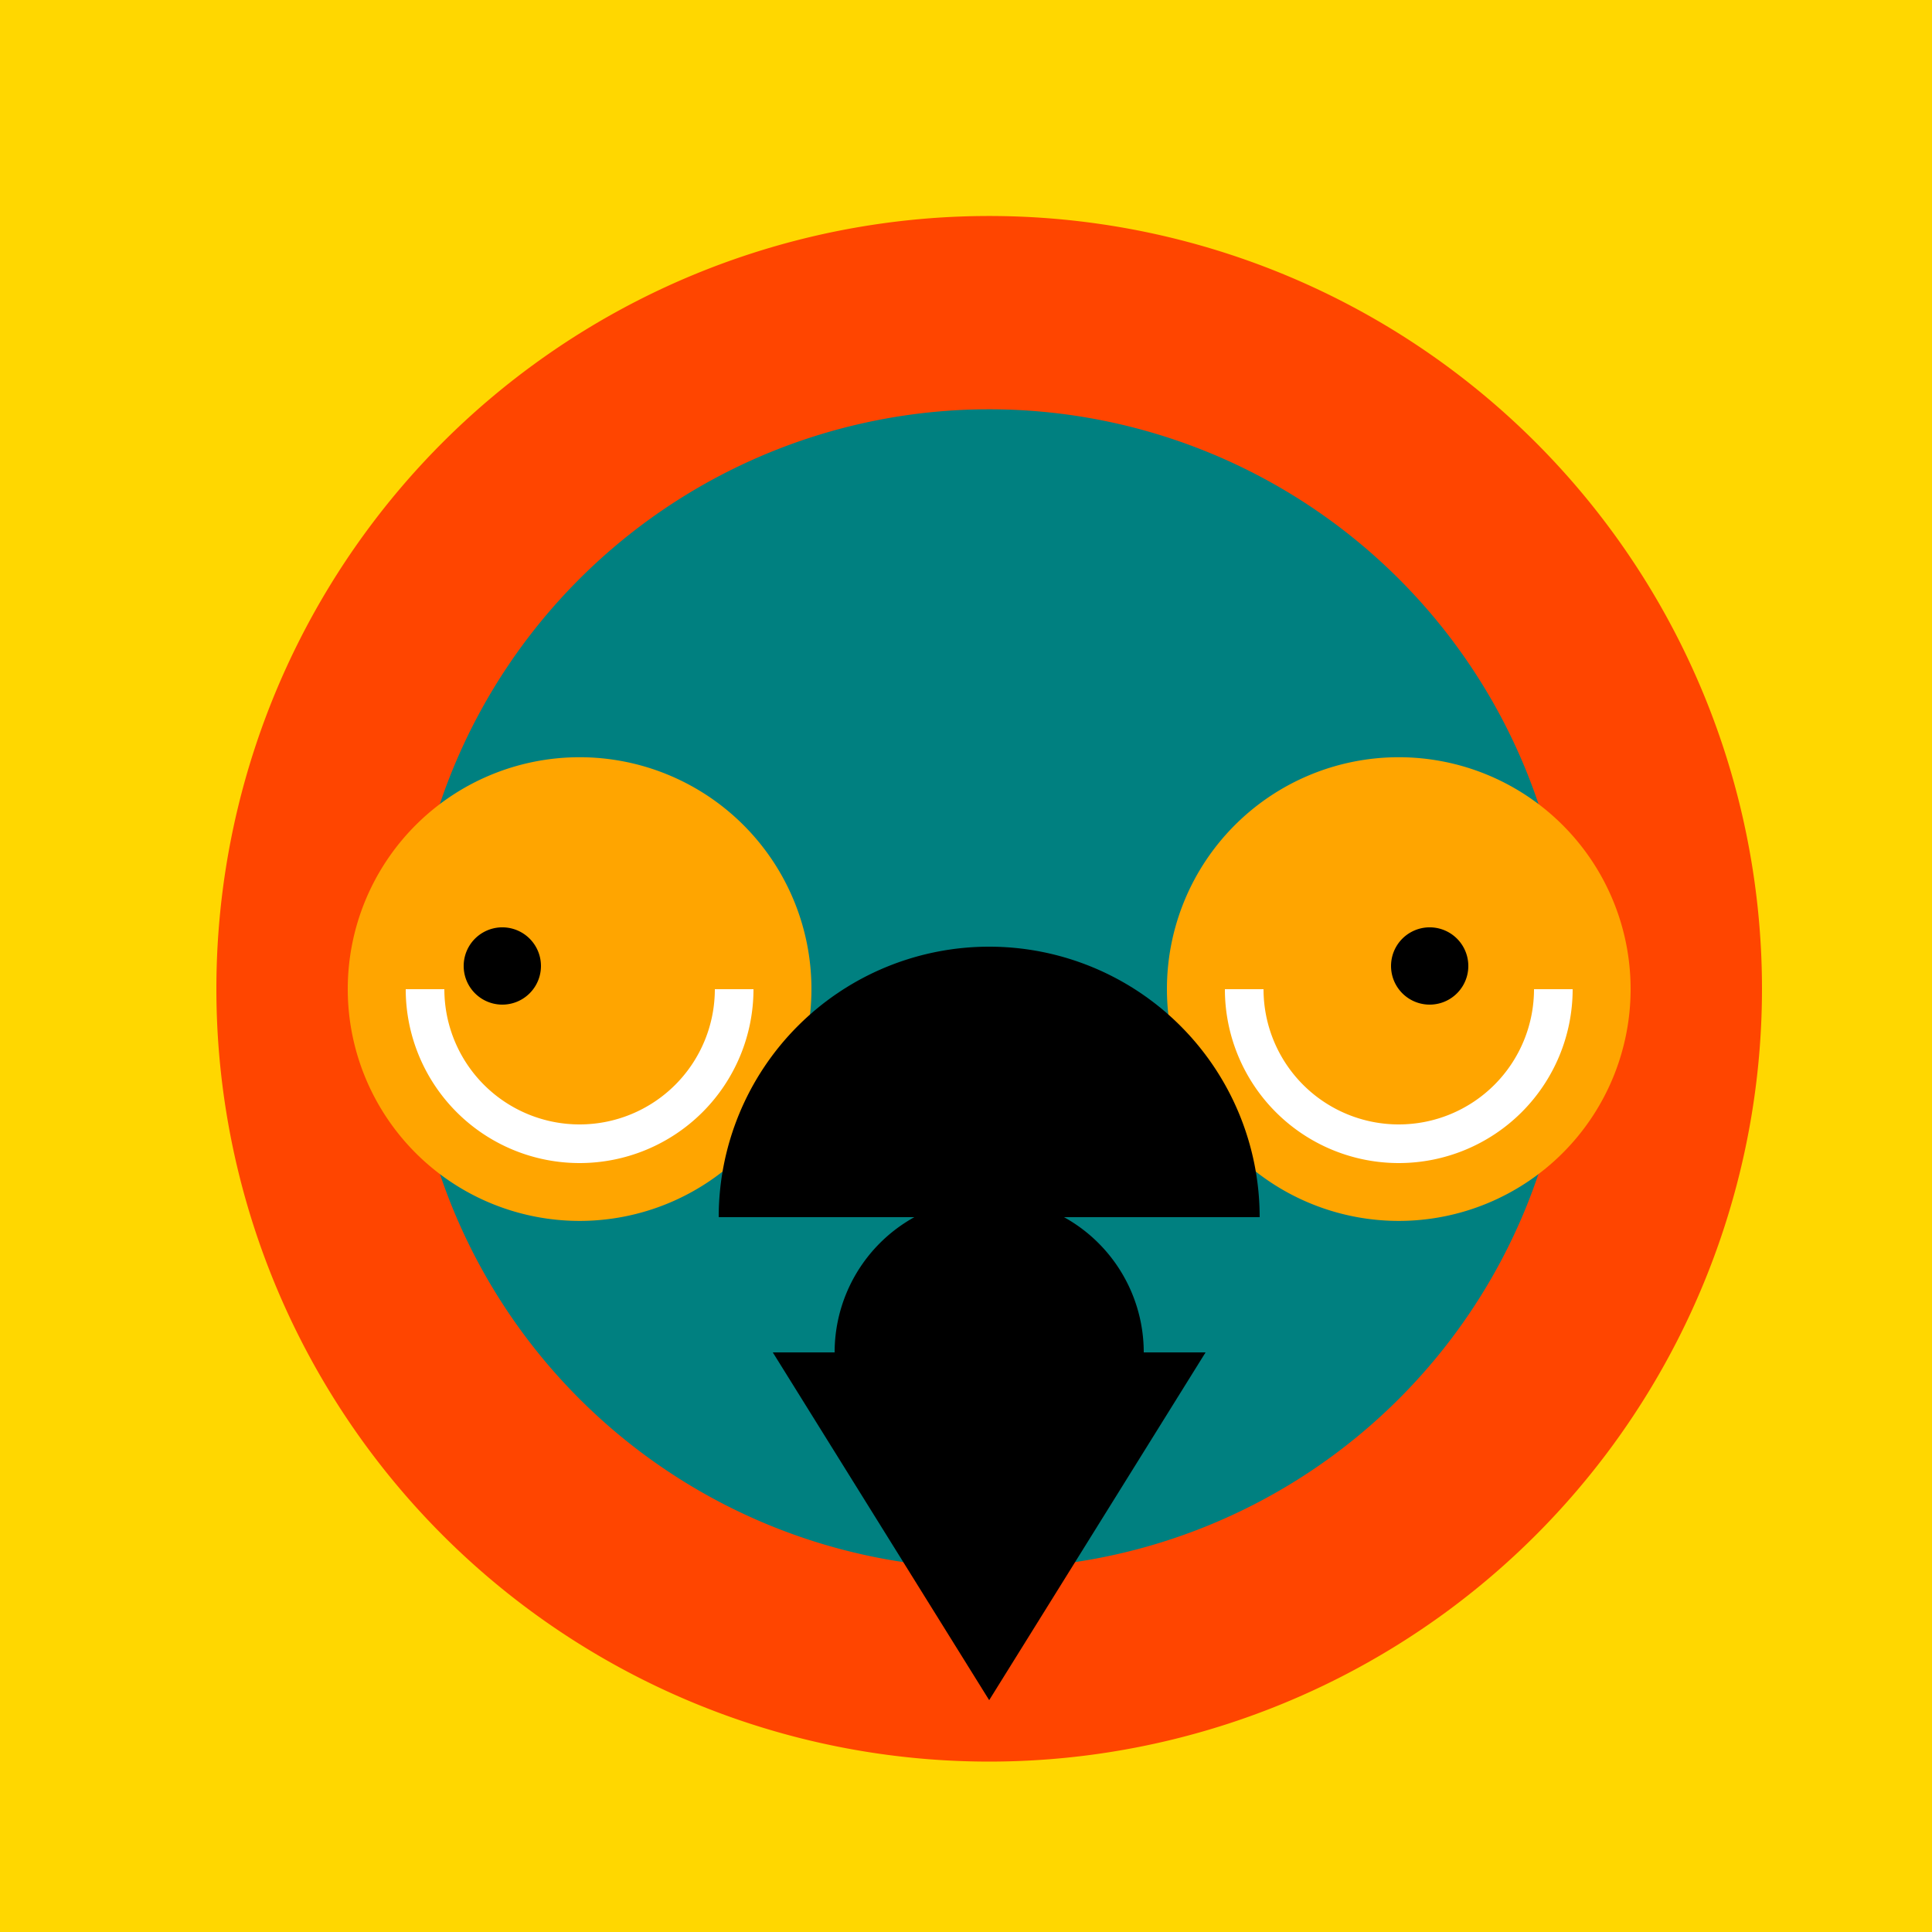
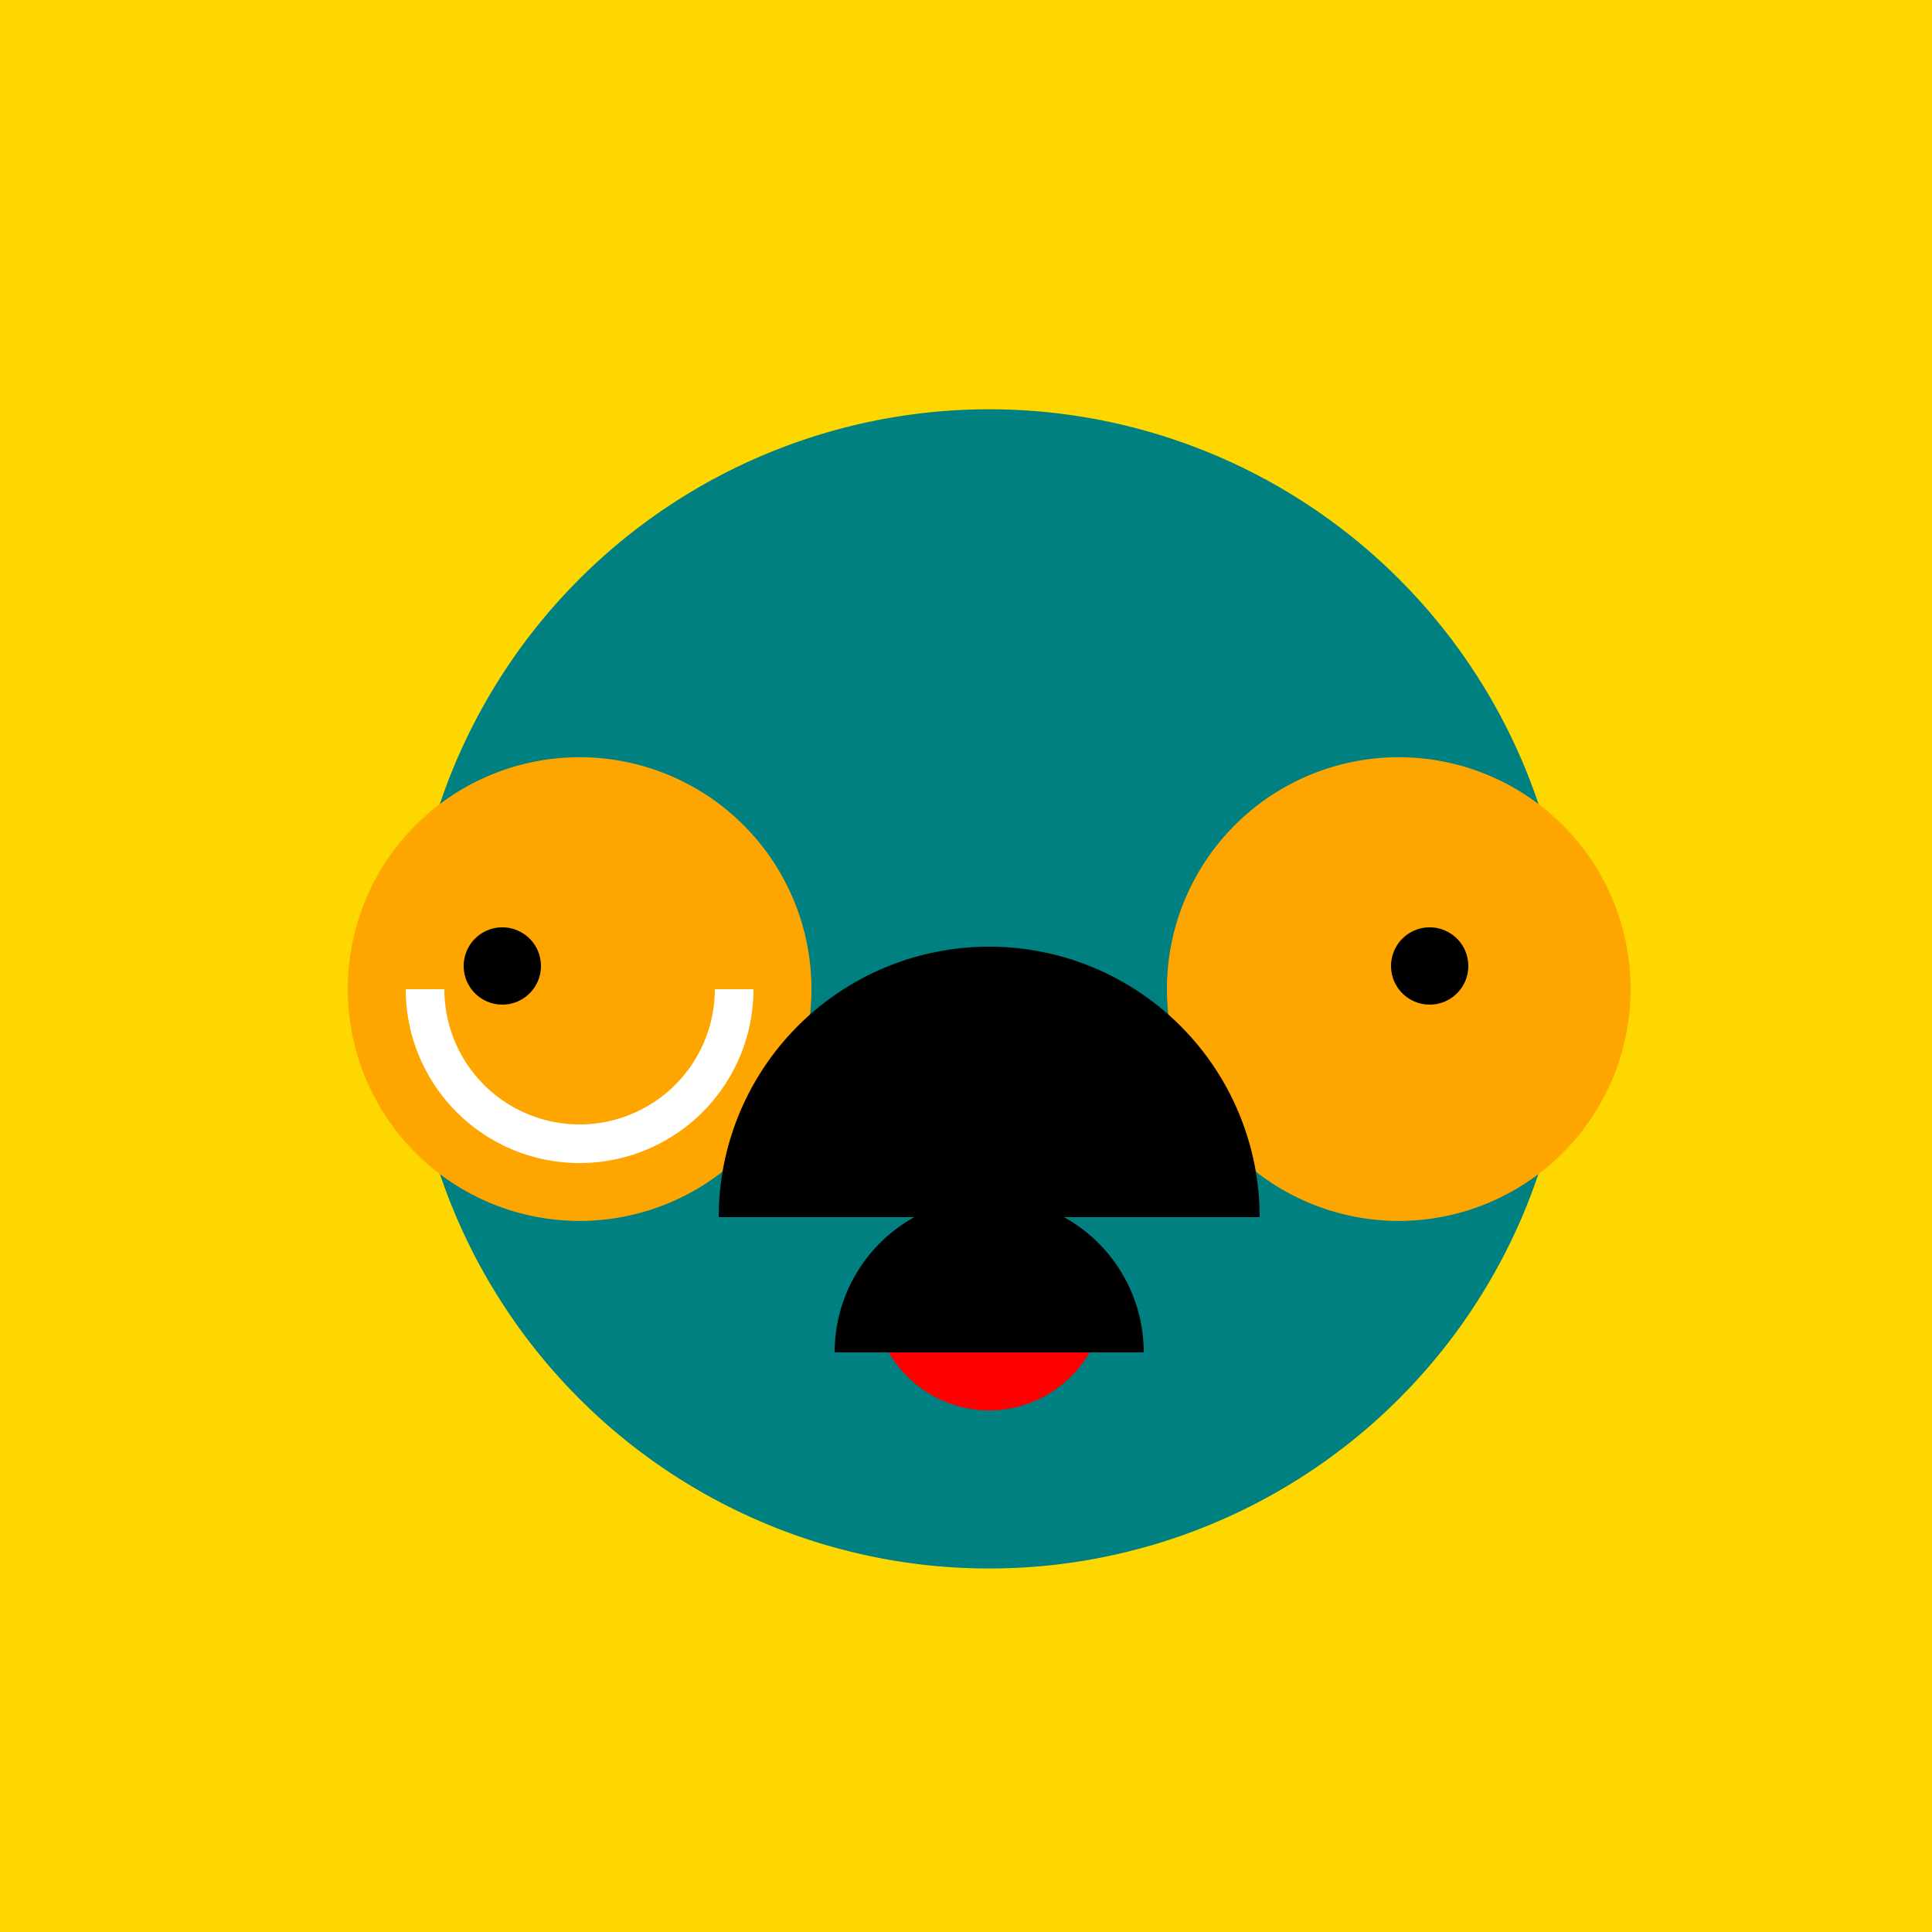
<svg xmlns="http://www.w3.org/2000/svg" width="500" height="500">
  <defs />
  <g>
    <rect fill="#FFD700" stroke="none" x="0" y="0" width="512" height="512" />
-     <path fill="#FF4500" stroke="none" paint-order="stroke fill markers" d=" M 456 256 A 200 200 0 1 1 456 255.8" />
    <path fill="#008080" stroke="none" paint-order="stroke fill markers" d=" M 406 256 A 150 150 0 1 1 406 255.85" />
    <path fill="#FFA500" stroke="none" paint-order="stroke fill markers" d=" M 210 256 A 60 60 0 1 1 210 255.94" />
    <path fill="#FFA500" stroke="none" paint-order="stroke fill markers" d=" M 422 256 A 60 60 0 1 1 422 255.94" />
    <path fill="none" stroke="#FFFFFF" paint-order="fill stroke markers" d=" M 190 256 A 40 40 0 0 1 110 256" stroke-miterlimit="10" stroke-width="10" stroke-dasharray="" />
-     <path fill="none" stroke="#FFFFFF" paint-order="fill stroke markers" d=" M 402 256 A 40 40 0 0 1 322 256" stroke-miterlimit="10" stroke-width="10" stroke-dasharray="" />
    <path fill="#000000" stroke="none" paint-order="stroke fill markers" d=" M 140 250 A 10 10 0 1 1 140 249.99" />
    <path fill="#000000" stroke="none" paint-order="stroke fill markers" d=" M 380 250 A 10 10 0 1 1 380 249.99" />
    <path fill="#000000" stroke="none" paint-order="stroke fill markers" d=" M 326 315 A 70 70 0 1 0 186 315" />
    <path fill="#FF0000" stroke="none" paint-order="stroke fill markers" d=" M 286 335 A 30 30 0 0 1 226 335" />
-     <path fill="#000000" stroke="none" paint-order="stroke fill markers" d=" M 200 350 L 312 350 L 256 440 Z" />
    <path fill="#000000" stroke="none" paint-order="stroke fill markers" d=" M 296 350 A 40 40 0 1 0 216 350" />
  </g>
</svg>